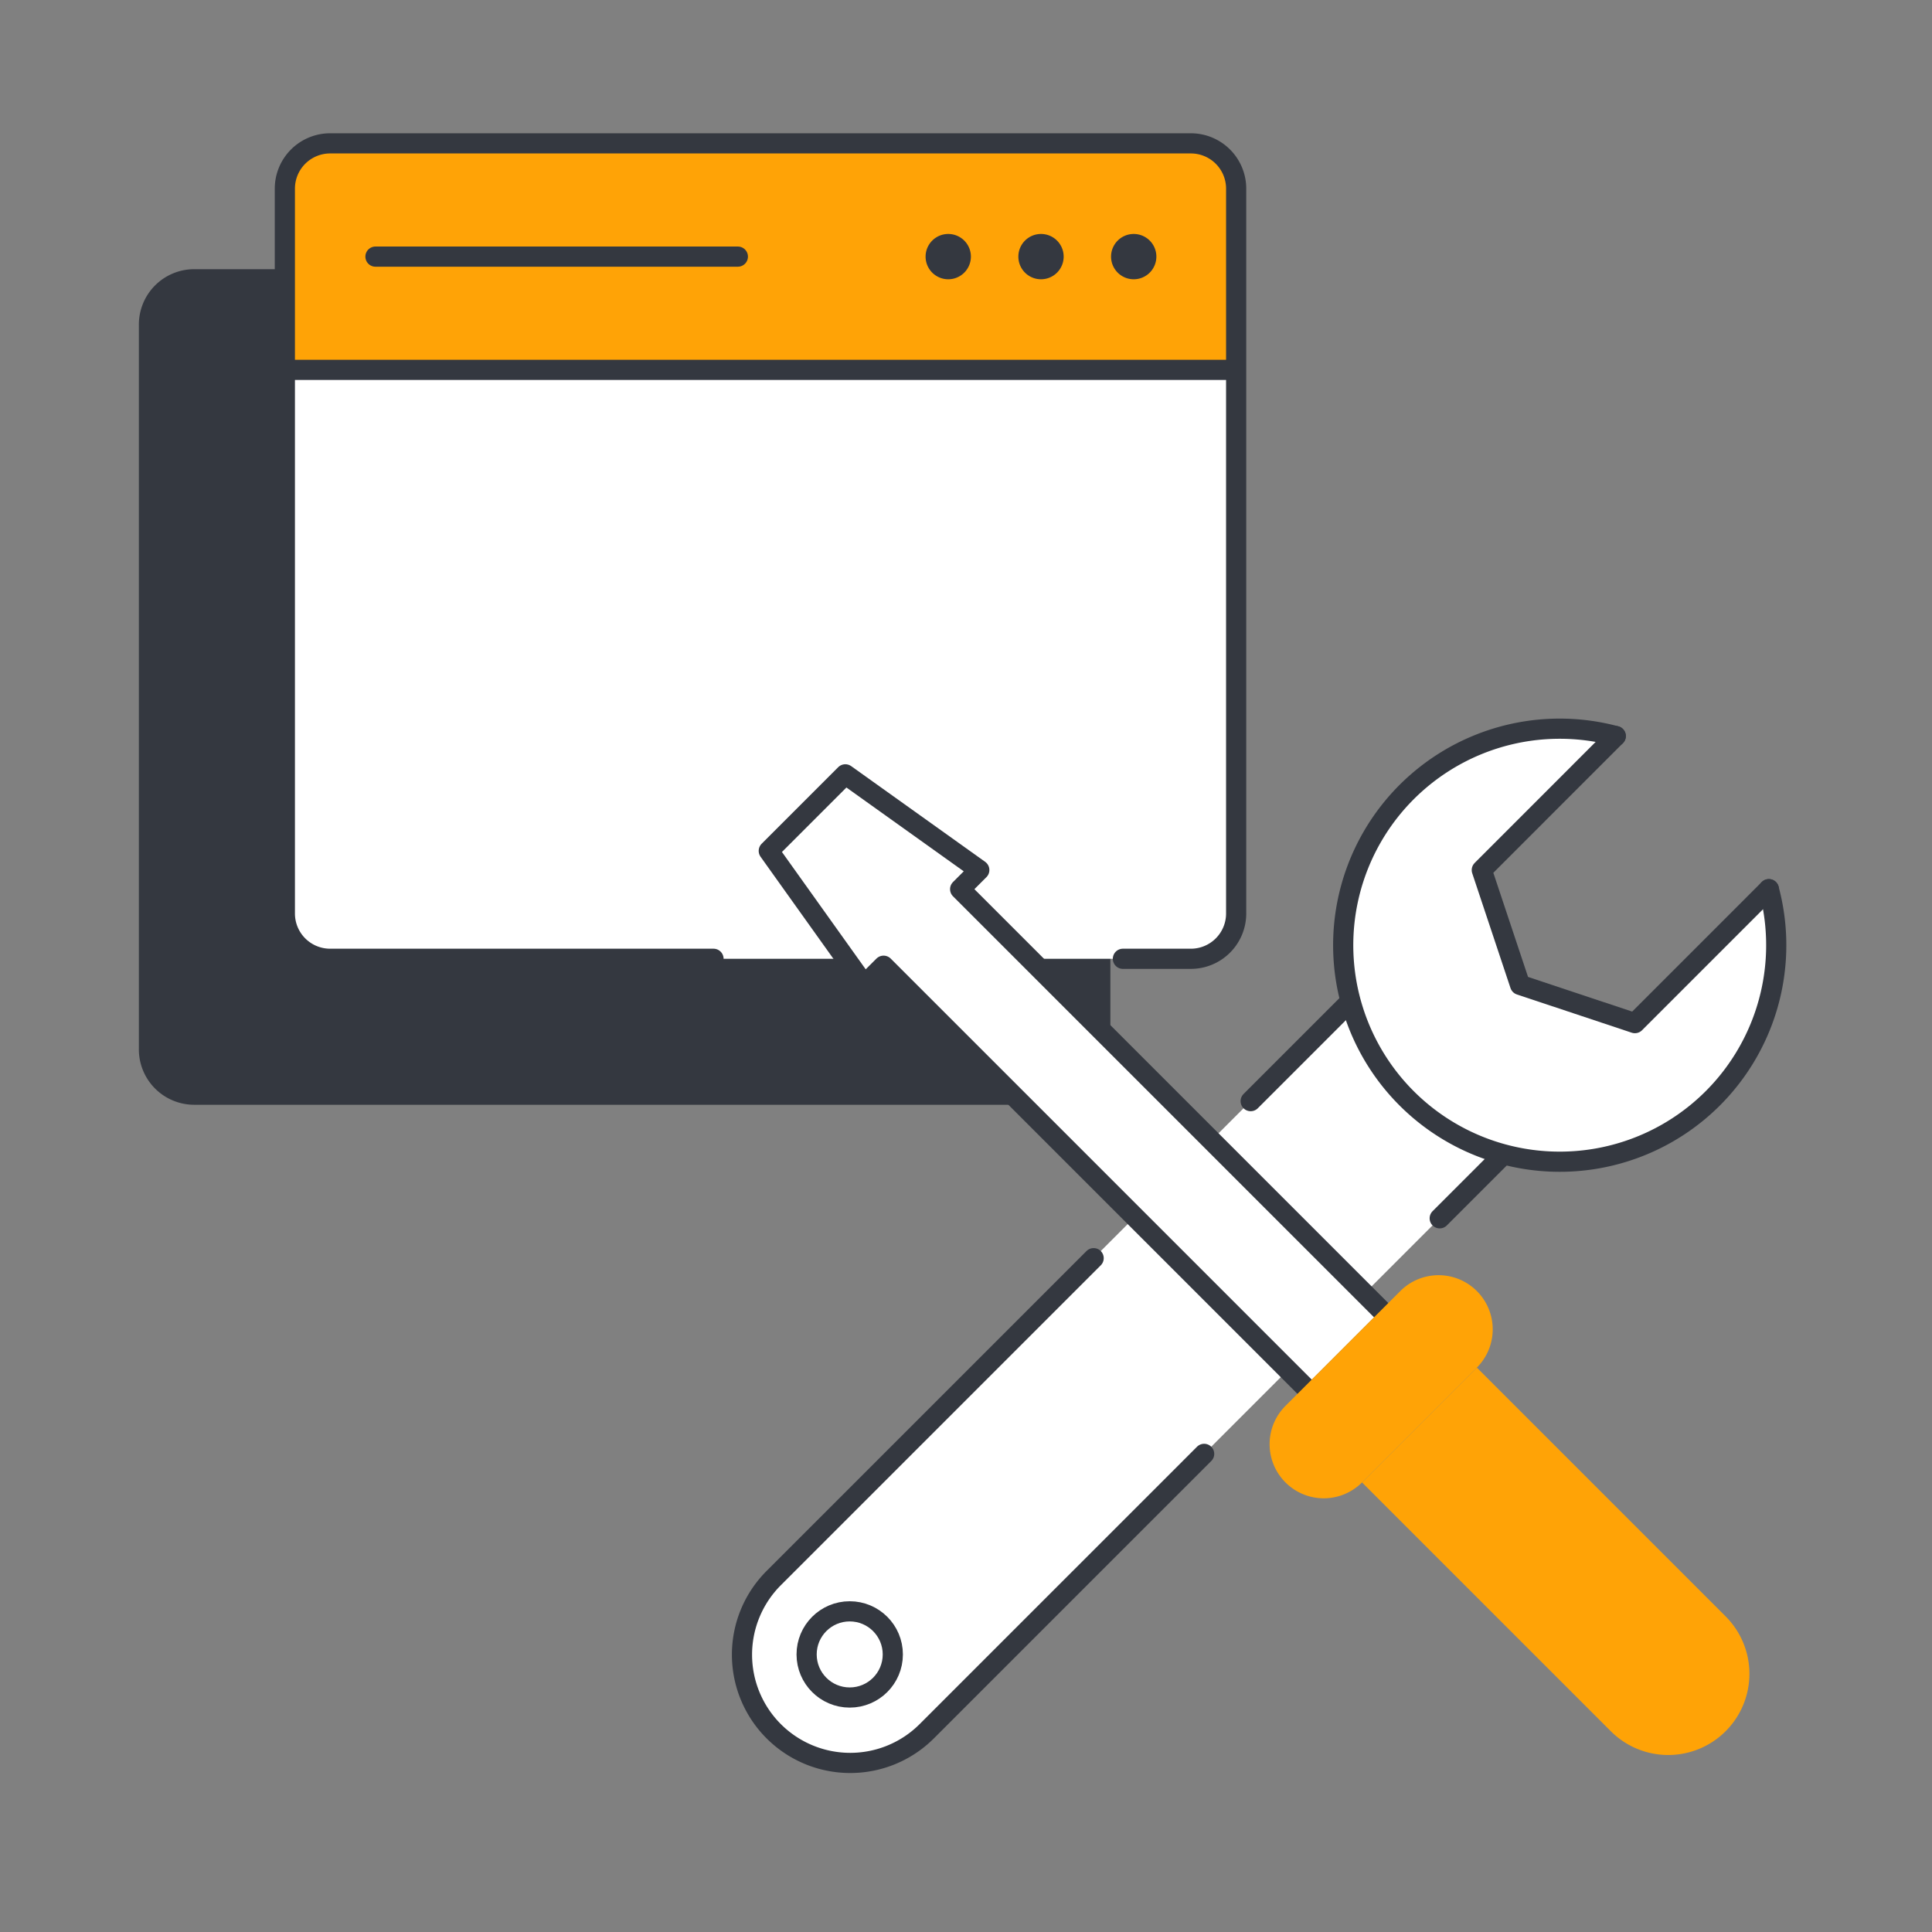
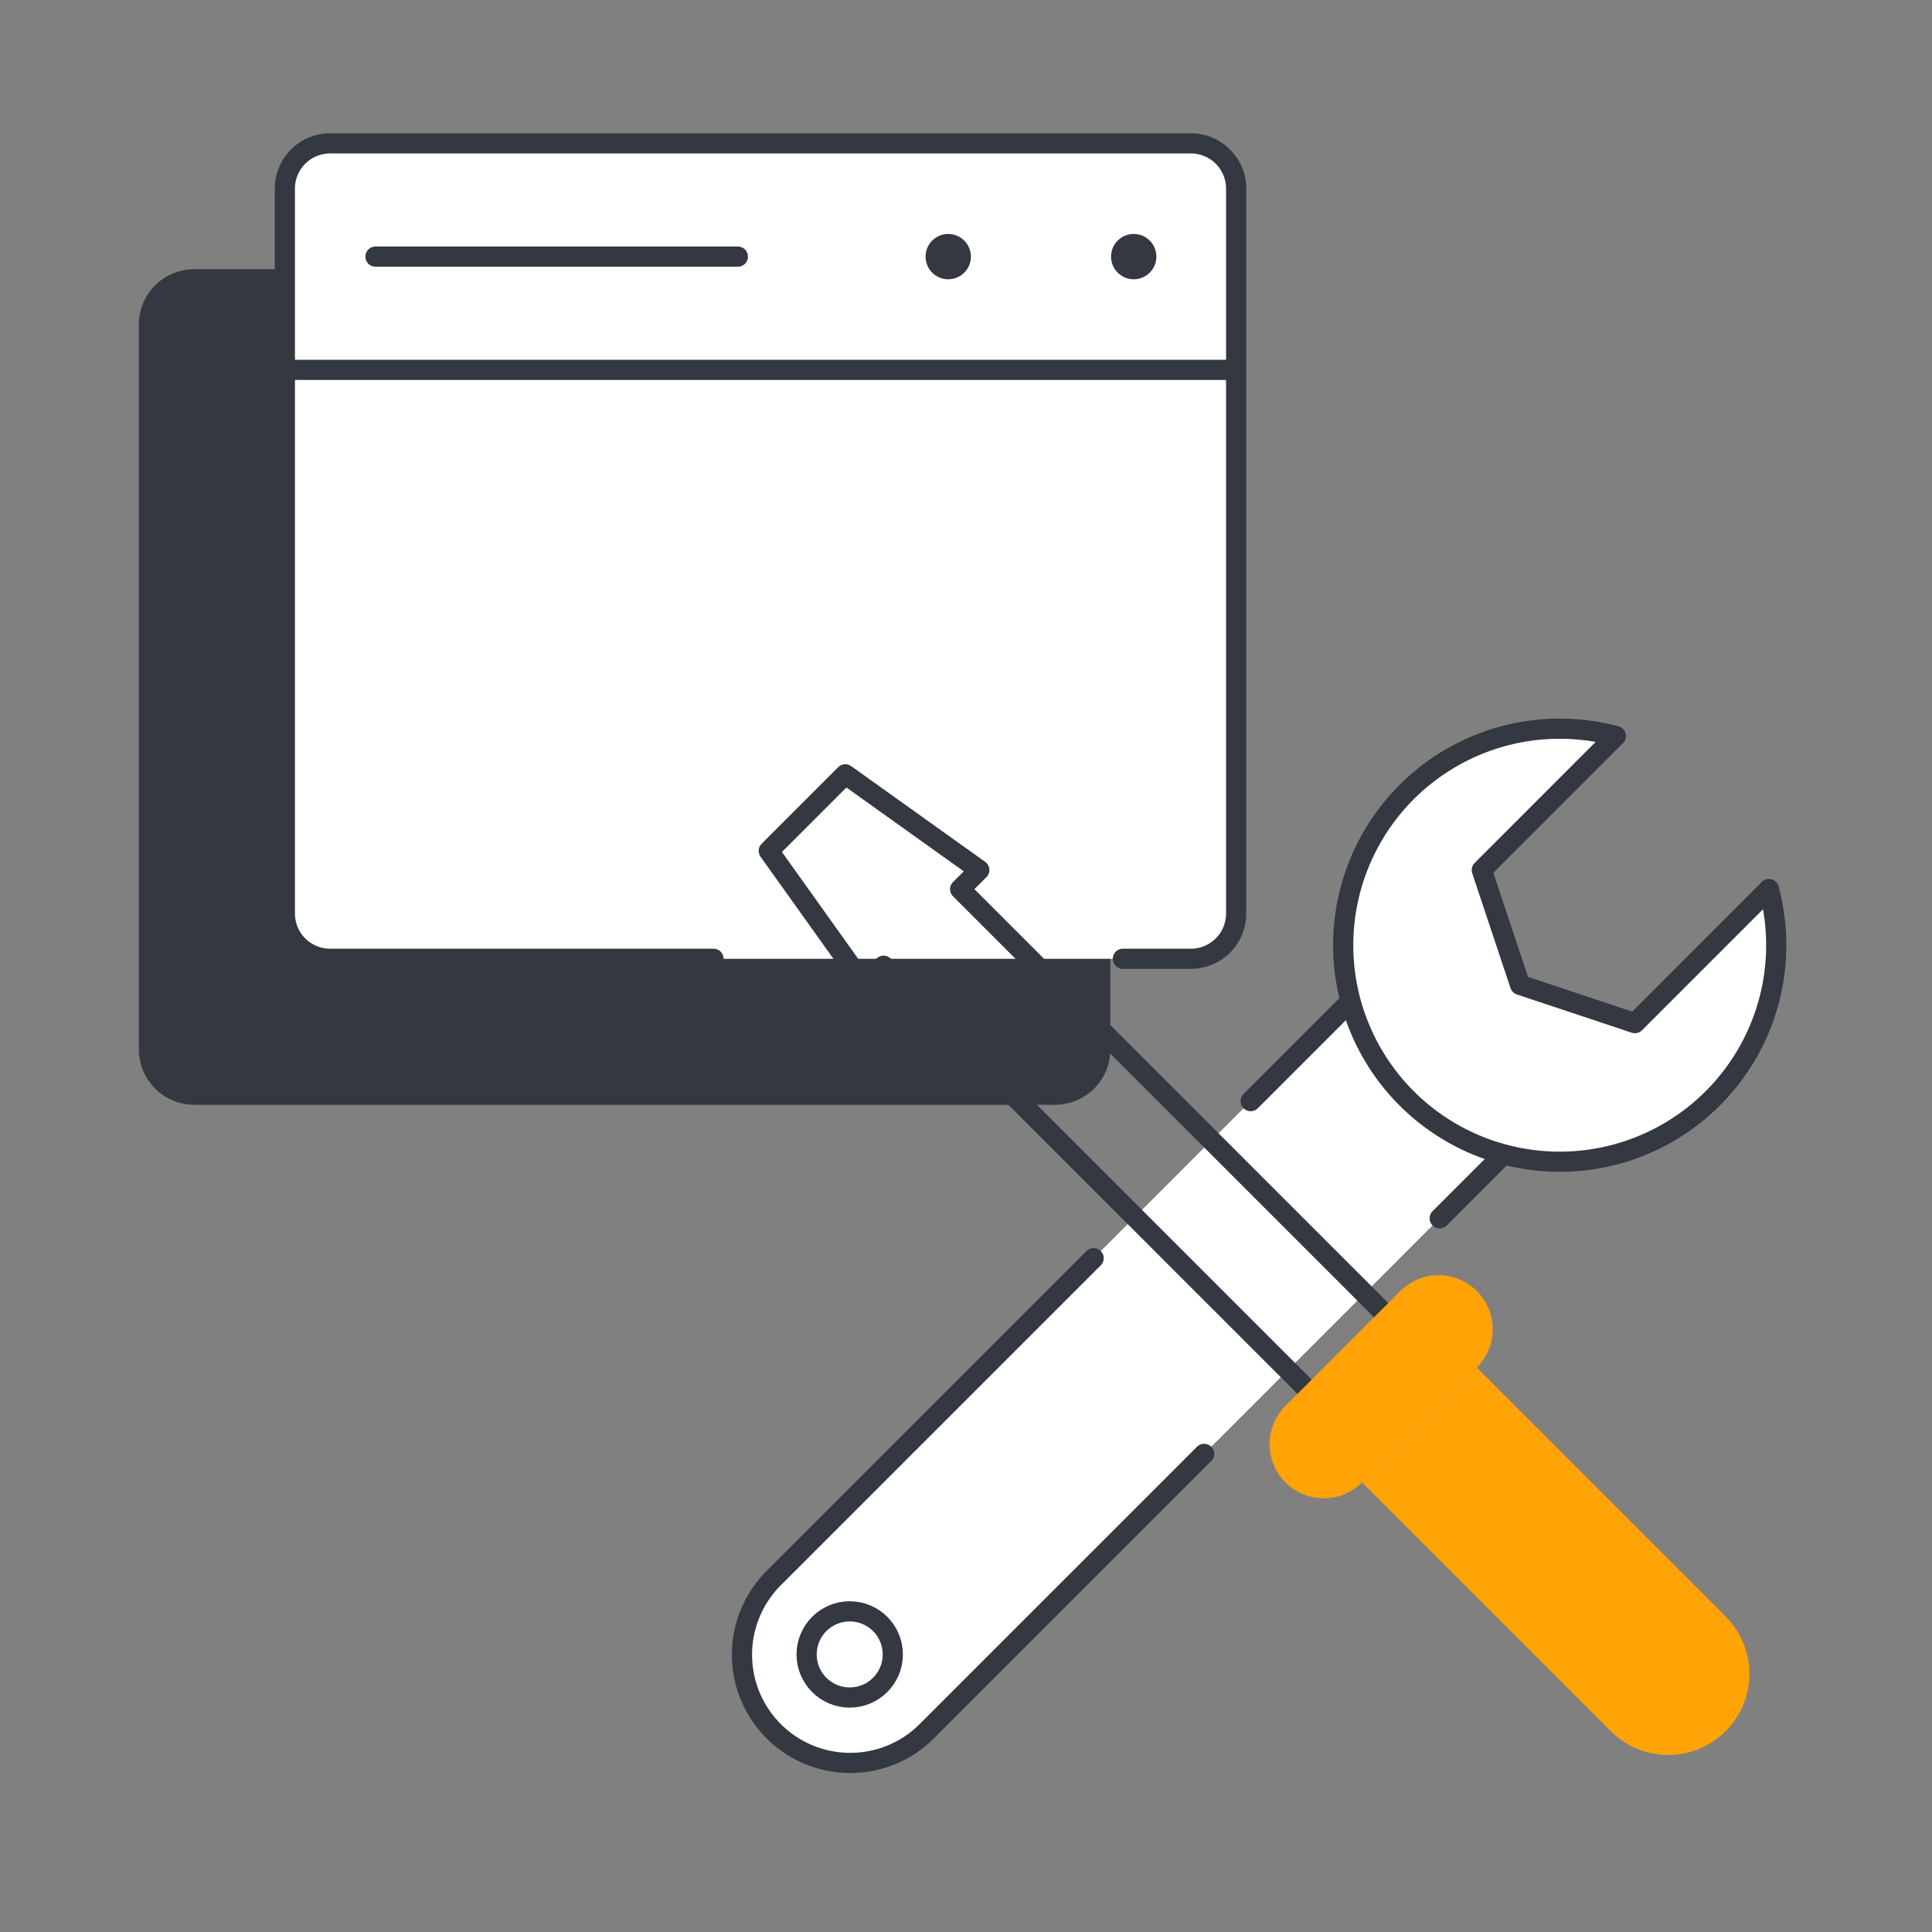
<svg xmlns="http://www.w3.org/2000/svg" width="200" height="200">
  <rect width="100%" height="100%" fill="#808080" stroke="none" />
  <defs>
    <clipPath id="a">
      <path data-name="長方形 25213" transform="translate(209.858 2435)" fill="#d3d3d3" d="M0 0h200v200H0z" />
    </clipPath>
  </defs>
  <g data-name="01-img-pc" transform="translate(-209.858 -2435)" clip-path="url(#a)">
    <g data-name="アートワーク 6">
      <g data-name="グループ 14354" transform="translate(225.277 2449.841)">
        <g data-name="グループ 14349">
          <g data-name="グループ 14344">
            <g data-name="グループ 14343">
              <g data-name="グループ 14342">
                <g data-name="グループ 14341">
                  <path data-name="パス 24049" d="M98.482 84.413v9.378a4.69 4.69 0 0 1-4.69 4.69H4.689A4.69 4.69 0 0 1 0 93.791V18.758a4.689 4.689 0 0 1 4.689-4.689h9.379Z" fill="#343840" stroke="#343840" stroke-linecap="round" stroke-linejoin="round" stroke-width="2.088" />
                </g>
              </g>
            </g>
          </g>
          <g data-name="グループ 14348">
            <g data-name="グループ 14347">
              <g data-name="グループ 14346">
                <g data-name="グループ 14345" transform="translate(14.069)">
                  <rect data-name="長方形 25415" width="98.482" height="84.413" rx="4.69" fill="#fff" />
-                   <path data-name="パス 24050" d="M98.482 23.448H0V4.689A4.689 4.689 0 0 1 4.689 0h89.1a4.69 4.69 0 0 1 4.69 4.689Z" fill="#ffa306" />
                  <path data-name="パス 24051" d="M44.373 84.413H4.689A4.69 4.69 0 0 1 0 79.723V4.689A4.689 4.689 0 0 1 4.689 0h89.1a4.69 4.69 0 0 1 4.69 4.689v75.034a4.69 4.69 0 0 1-4.69 4.69h-7.034" fill="none" stroke="#343840" stroke-linecap="round" stroke-linejoin="round" stroke-width="2.088" />
                  <path data-name="パス 24052" d="M90.219 11.723a2.345 2.345 0 1 1-2.345-2.344 2.345 2.345 0 0 1 2.345 2.344Z" fill="#343840" />
-                   <path data-name="パス 24053" d="M80.622 11.723a2.345 2.345 0 1 1-2.344-2.344 2.345 2.345 0 0 1 2.344 2.344Z" fill="#343840" />
                  <path data-name="パス 24054" d="M71.019 11.723a2.345 2.345 0 1 1-2.345-2.344 2.345 2.345 0 0 1 2.345 2.344Z" fill="#343840" />
                  <path data-name="線 1020" fill="none" stroke="#343840" stroke-linecap="round" stroke-linejoin="round" stroke-width="2.088" d="M9.379 11.724h37.517" />
                  <path data-name="線 1021" fill="none" stroke="#343840" stroke-width="2.088" d="M0 23.448h98.482" />
                </g>
              </g>
            </g>
          </g>
        </g>
        <g data-name="グループ 14350" fill="#fff">
          <path data-name="パス 24055" d="m139.957 104.94-6.343 6.337-24.386 24.387-28.711 28.71a11.206 11.206 0 0 1-15.849 0 11.208 11.208 0 0 1 0-15.849l33.125-33.118 16.257-16.258 10.058-10.057Z" />
          <path data-name="パス 24056" d="m167.693 77.205-13.868 13.868-11.887-3.962-3.961-11.888 13.868-13.867a22.414 22.414 0 1 0 15.849 15.849Z" />
        </g>
        <g data-name="グループ 14351" fill="none" stroke="#343840" stroke-linecap="round" stroke-linejoin="round" stroke-width="2.088">
          <path data-name="パス 24057" d="M167.693 77.205a22.414 22.414 0 1 1-15.849-15.849" />
          <path data-name="線 1022" d="m114.05 99.148 10.057-10.057" />
          <path data-name="パス 24058" d="m109.233 135.664-28.711 28.71a11.206 11.206 0 0 1-15.849 0h0a11.208 11.208 0 0 1 0-15.849l33.12-33.119" />
          <path data-name="線 1023" d="m139.956 104.941-6.337 6.337" />
          <path data-name="パス 24059" d="m167.692 77.205-13.867 13.868-11.887-3.958-3.962-11.887 13.867-13.872" />
        </g>
-         <path data-name="パス 24060" d="m83.973 77.204 43.585 43.585-7.925 7.925-43.585-43.585-1.985 1.981-9.9-13.868 7.925-7.925 13.868 9.906Z" fill="#fff" />
        <g data-name="グループ 14353">
          <g data-name="グループ 14352">
            <path data-name="パス 24061" d="m83.974 77.205 45.449 45.449-7.925 7.925L76.049 85.13l-1.985 1.981-9.9-13.868 7.925-7.925 13.868 9.906Z" fill="none" stroke="#343840" stroke-linecap="round" stroke-linejoin="round" stroke-width="2.088" />
          </g>
        </g>
        <circle data-name="楕円形 352" cx="4.461" cy="4.461" r="4.461" transform="translate(68.082 151.964)" fill="none" stroke="#343840" stroke-linecap="round" stroke-linejoin="round" stroke-width="2.088" />
        <path data-name="長方形 25416" d="m125.577 138.62 11.887-11.887 25.755 25.755a8.405 8.405 0 0 1 0 11.886 8.405 8.405 0 0 1-11.887.001l-25.755-25.755Z" fill="#ffa306" />
        <path data-name="パス 24062" d="m137.464 126.733-11.887 11.887a5.6 5.6 0 0 1-7.925 0 5.6 5.6 0 0 1 0-7.924l11.888-11.887a5.6 5.6 0 0 1 7.924 0 5.6 5.6 0 0 1 0 7.924Z" fill="#ffa306" />
      </g>
    </g>
  </g>
</svg>